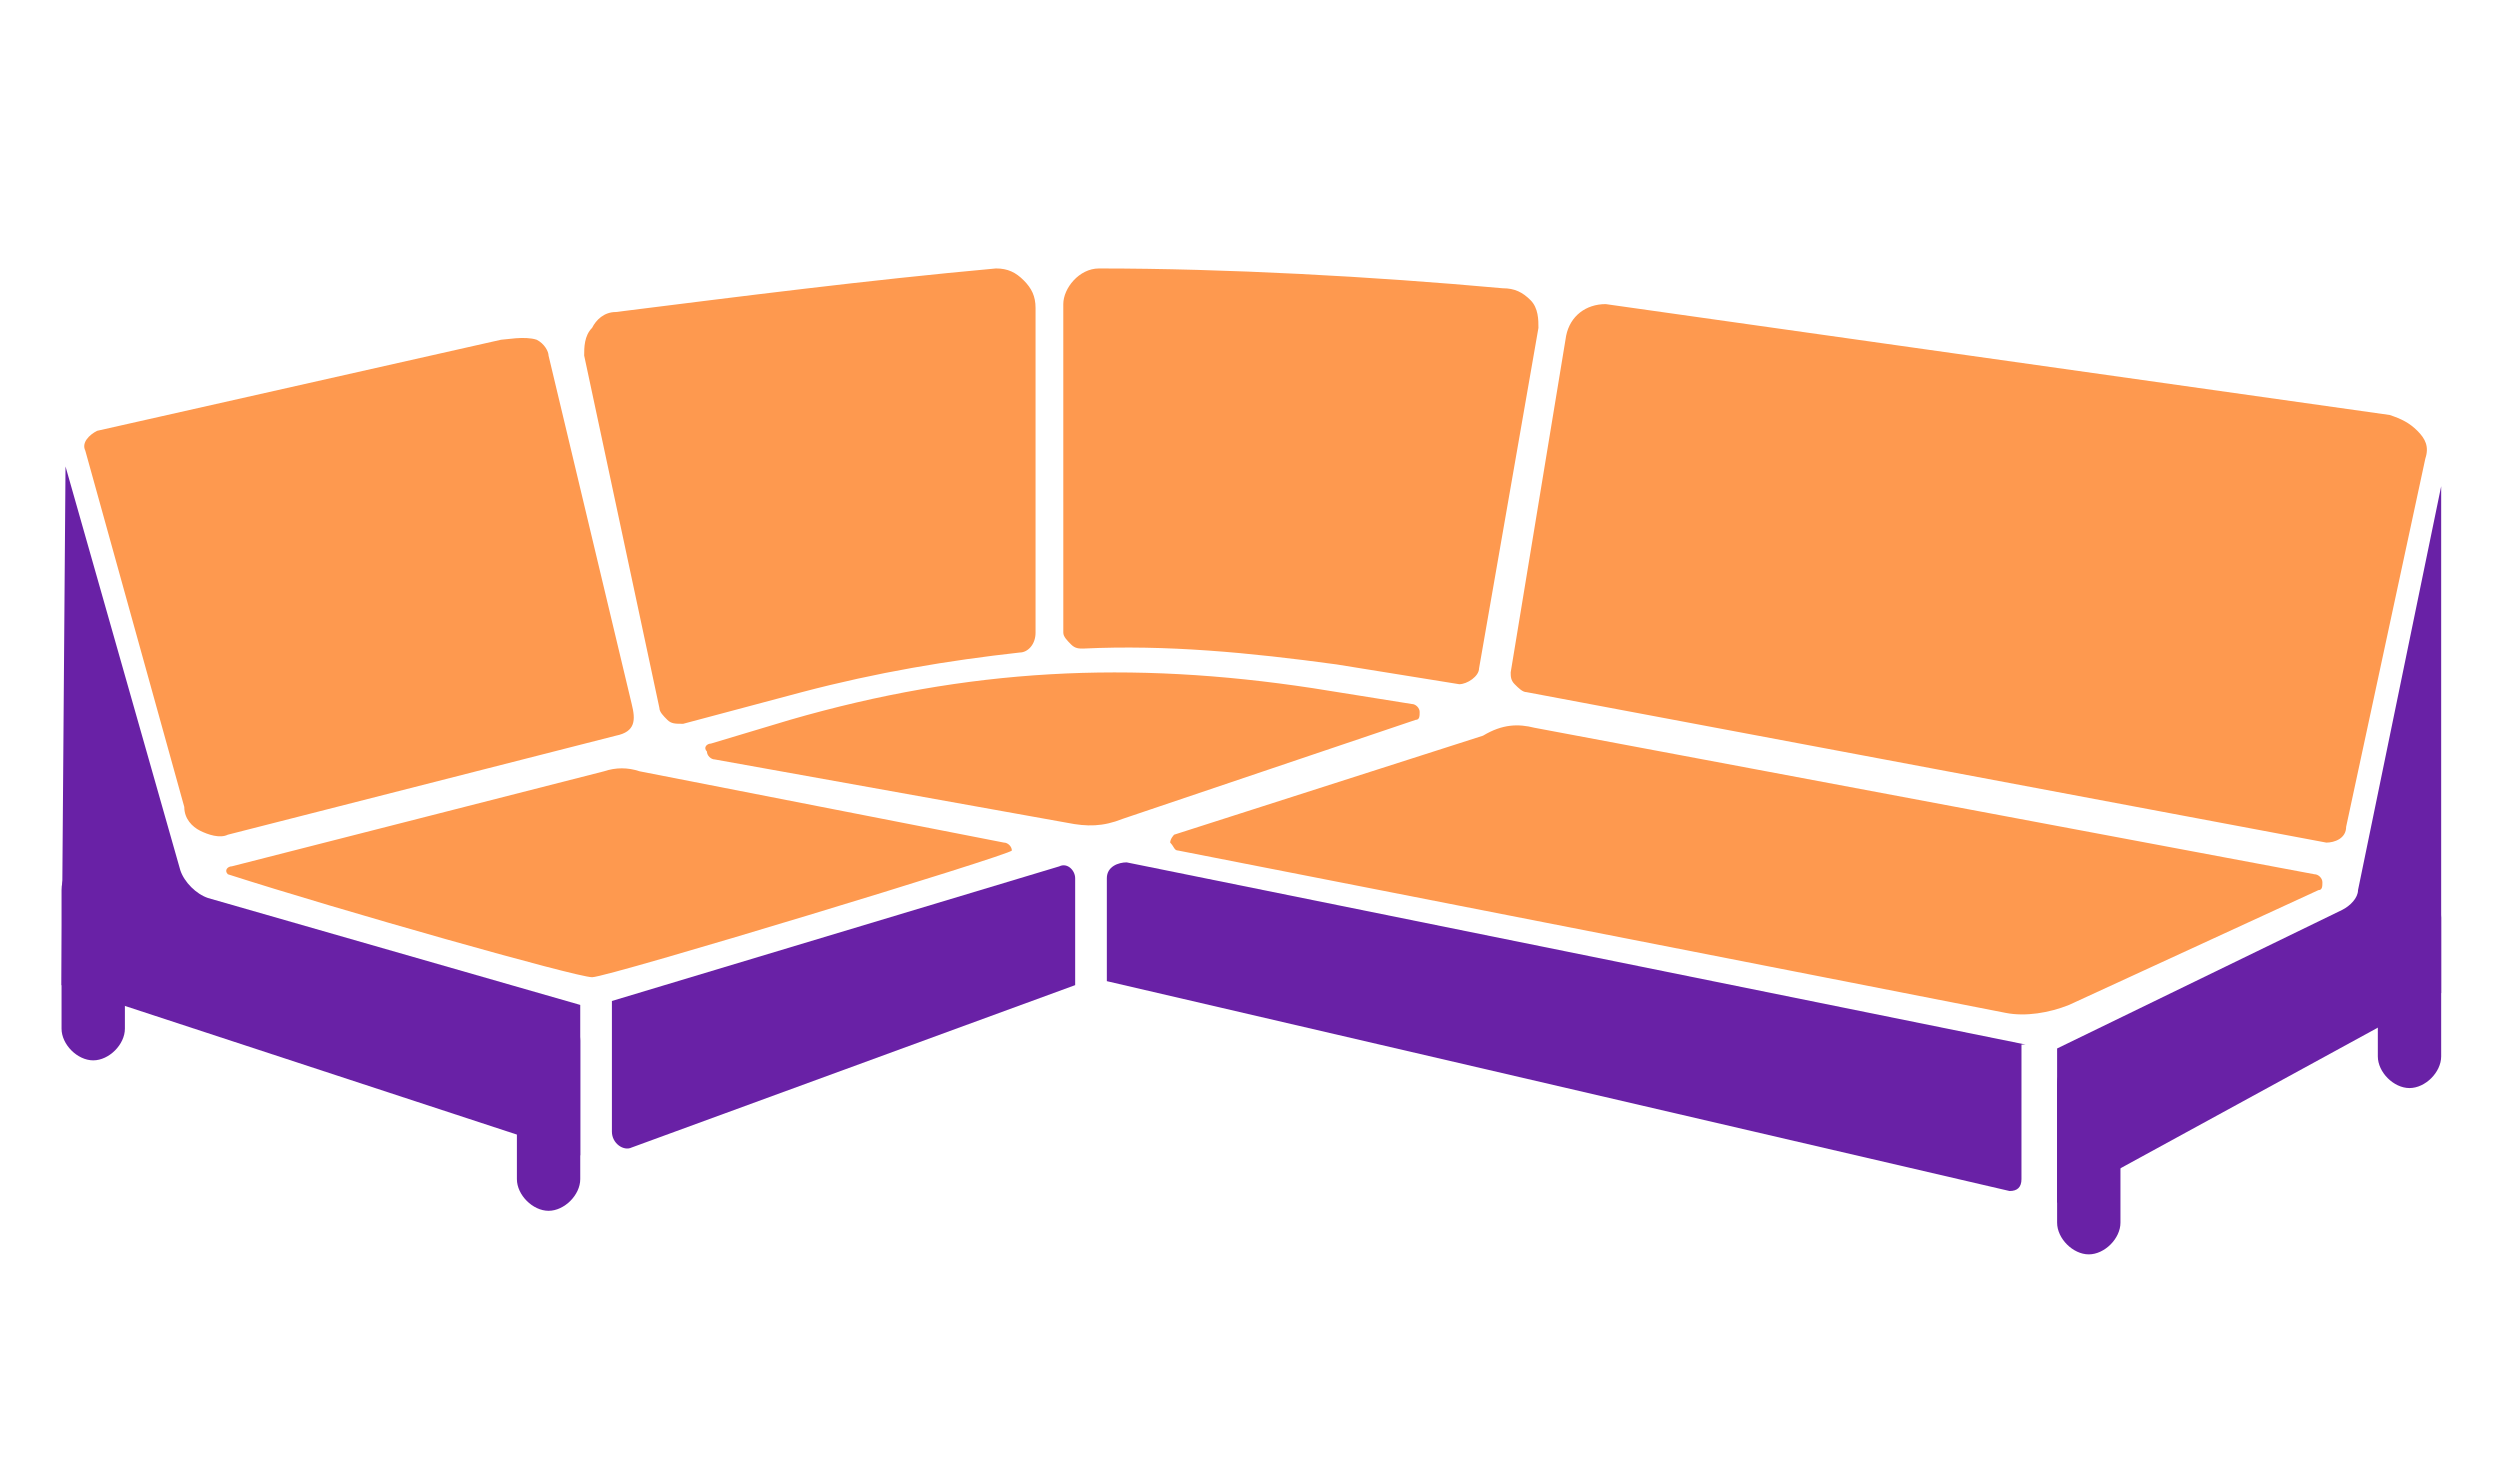
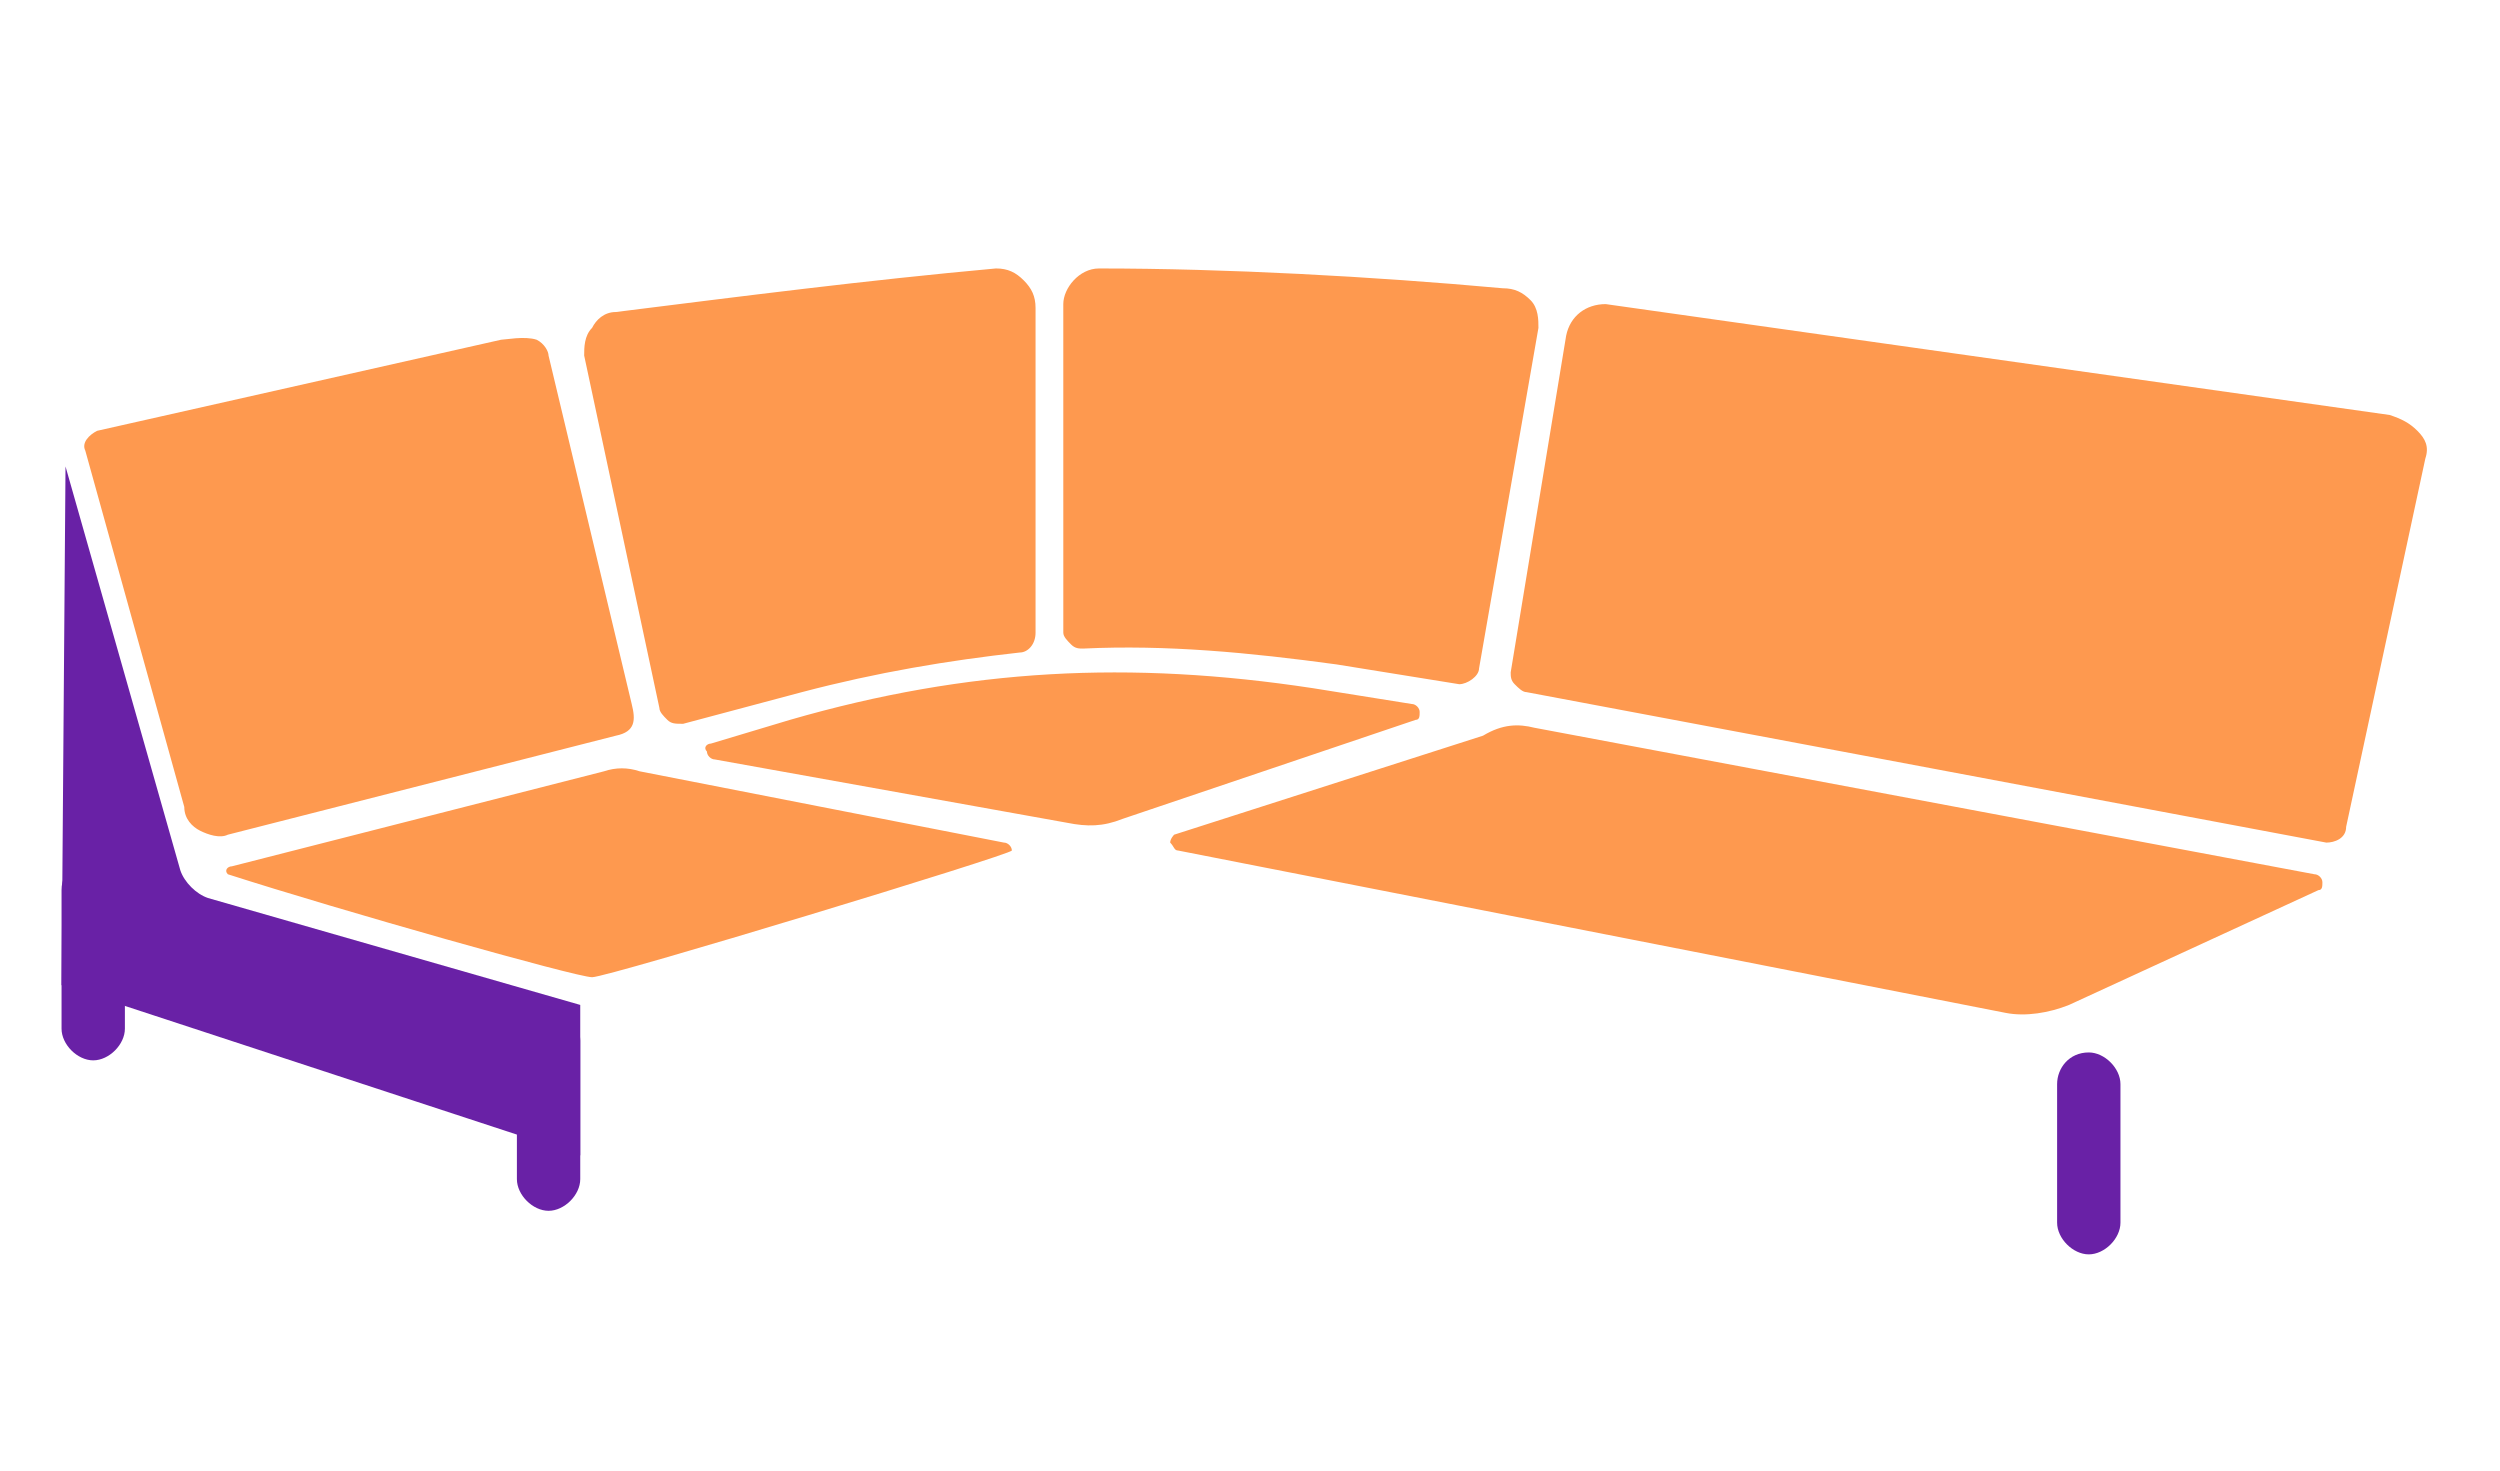
<svg xmlns="http://www.w3.org/2000/svg" xml:space="preserve" width="170px" height="100px" version="1.1" style="shape-rendering:geometricPrecision; text-rendering:geometricPrecision; image-rendering:optimizeQuality; fill-rule:evenodd; clip-rule:evenodd" viewBox="0 0 1700000 1000001">
  <defs>
    <style type="text/css">
   
    .fil1 {fill:#6921A6}
    .fil0 {fill:#FE994F}
   
  </style>
  </defs>
  <g id="Слой_x0020_1">
    <g id="_738444000">
      <g>
        <path class="fil0" d="M154939 594499c-2696,-2696 0,-5391 2696,-5391l253094 -64619c8073,-2696 16160,-2696 24233,0l247703 48470c2696,0 5392,2695 5392,5391 0,2696 -274632,86159 -285404,86159 -10780,-14 -172327,-45776 -247714,-70010l0 0zm328470 -88852l0 0c-2695,0 -5391,2693 -2695,5389 0,2696 2695,5391 5391,5391l239627 43078c13467,2696 24236,2696 37701,-2695l199244 -67312c2696,0 2696,-2696 2696,-5391 0,-2696 -2696,-5392 -5392,-5392l-67311 -10769c-123857,-18844 -234238,-13464 -355400,21538l-53861 16163zm560024 -10772l0 0 530411 99624c2693,0 5389,2696 5389,5392 0,2695 0,5391 -2696,5391l-169620 78083c-13464,5389 -29613,8073 -43078,5389l-562720 -110393c-2693,0 -2693,-2692 -5388,-5388 0,-2696 2695,-5392 2695,-5392l210014 -67314c13453,-8087 24222,-8087 34993,-5392l0 0zm48470 -288085l0 0c-13467,0 -24236,8073 -26932,21538l-37698 228861c0,2696 0,5391 2693,8073 2696,2696 5392,5391 8076,5391l543875 102320c5392,0 13465,-2696 13465,-10772l53849 -250398c2696,-8073 0,-13465 -5391,-18842 -5392,-5392 -10769,-8076 -18845,-10772l-533092 -75399zm-673112 5378l0 0c-8073,0 -13465,5391 -16161,10771 -5391,5389 -5391,13465 -5391,18842l51154 239630c0,2696 2696,5391 5389,8073 2695,2696 5391,2696 10771,2696l80779 -21538c51151,-13467 99621,-21540 148079,-26932 5392,0 10769,-5391 10769,-13464l0 -220785c0,-8074 -2696,-13465 -8073,-18845 -5391,-5389 -10769,-8073 -18845,-8073 -88840,8087 -172315,18856 -258471,29625l0 0zm328481 -29614l0 0c86157,0 185780,5392 274632,13467 8076,0 13468,2693 18845,8074 5392,5391 5392,13464 5392,18844l-40383 231554c0,5392 -8076,10769 -13467,10769l-83461 -13465c-59238,-8073 -115772,-13464 -172315,-10768 -2696,0 -5392,0 -8073,-2696 -2696,-2696 -5392,-5392 -5392,-8076l-14 -223467c0,-10769 10772,-24236 24236,-24236l0 0zm-328481 317713l0 0c13464,-2696 13464,-10769 10769,-21541l-56543 -236931c0,-2695 -2696,-8076 -8076,-10771 -8073,-2696 -21538,0 -24233,0l-274635 61923c-5389,2695 -10769,8075 -8073,13467l67314 242323c0,8073 5392,13464 10769,16160 5391,2696 13464,5391 18845,2696l263863 -67326z" />
      </g>
-       <path class="fil1" d="M731112 669887l0 -72692c0,-5392 -5391,-10772 -10772,-8076l-304245 91551c0,0 0,0 0,0l0 88852c0,8073 8073,13464 13465,10768l301552 -110403z" />
-       <path class="fil1" d="M1377292 710269l-611175 -123857c-5391,0 -13467,2696 -13467,10769l0 70010 613874 142702c5391,0 8073,-2696 8073,-8073l14 -91551 2681 0z" />
-       <path class="fil1" d="M1603458 605268c0,5391 -5392,10769 -10772,13465l-193853 94232c0,0 0,0 0,0l0 105001 261167 -142702 0 -344628 -56542 274632z" />
      <path class="fil1" d="M394569 683351c0,0 0,0 0,0l-253095 -72692c-8073,-2695 -16160,-10768 -18844,-18844l-78084 -274632 -2695 352704 352703 115769 15 -102305z" />
      <path class="fil1" d="M63391 583730c10769,0 21538,10769 21538,21538l0 94232c0,10769 -10769,21541 -21538,21541 -10769,0 -21540,-10772 -21540,-21541l0 -94232c0,-13465 10771,-21538 21540,-21538l0 0z" />
      <path class="fil1" d="M373028 686036c10769,0 21541,10768 21541,21537l0 94232c0,10772 -10772,21541 -21541,21541 -10769,0 -21537,-10769 -21537,-21541l0 -94232c-2696,-13450 8073,-21537 21537,-21537l0 0z" />
      <path class="fil1" d="M1420371 715660c10771,0 21540,10769 21540,21541l0 94232c0,10769 -10769,21538 -21540,21538 -10769,0 -21538,-10769 -21538,-21538l0 -94232c0,-10772 8084,-21541 21538,-21541l0 0z" />
-       <path class="fil1" d="M1638460 602572c10771,0 21540,10772 21540,21541l0 94232c0,10769 -10769,21537 -21540,21537 -10769,0 -21538,-10768 -21538,-21537l0 -94232c0,-10769 10769,-21541 21538,-21541l0 0z" />
    </g>
  </g>
</svg>